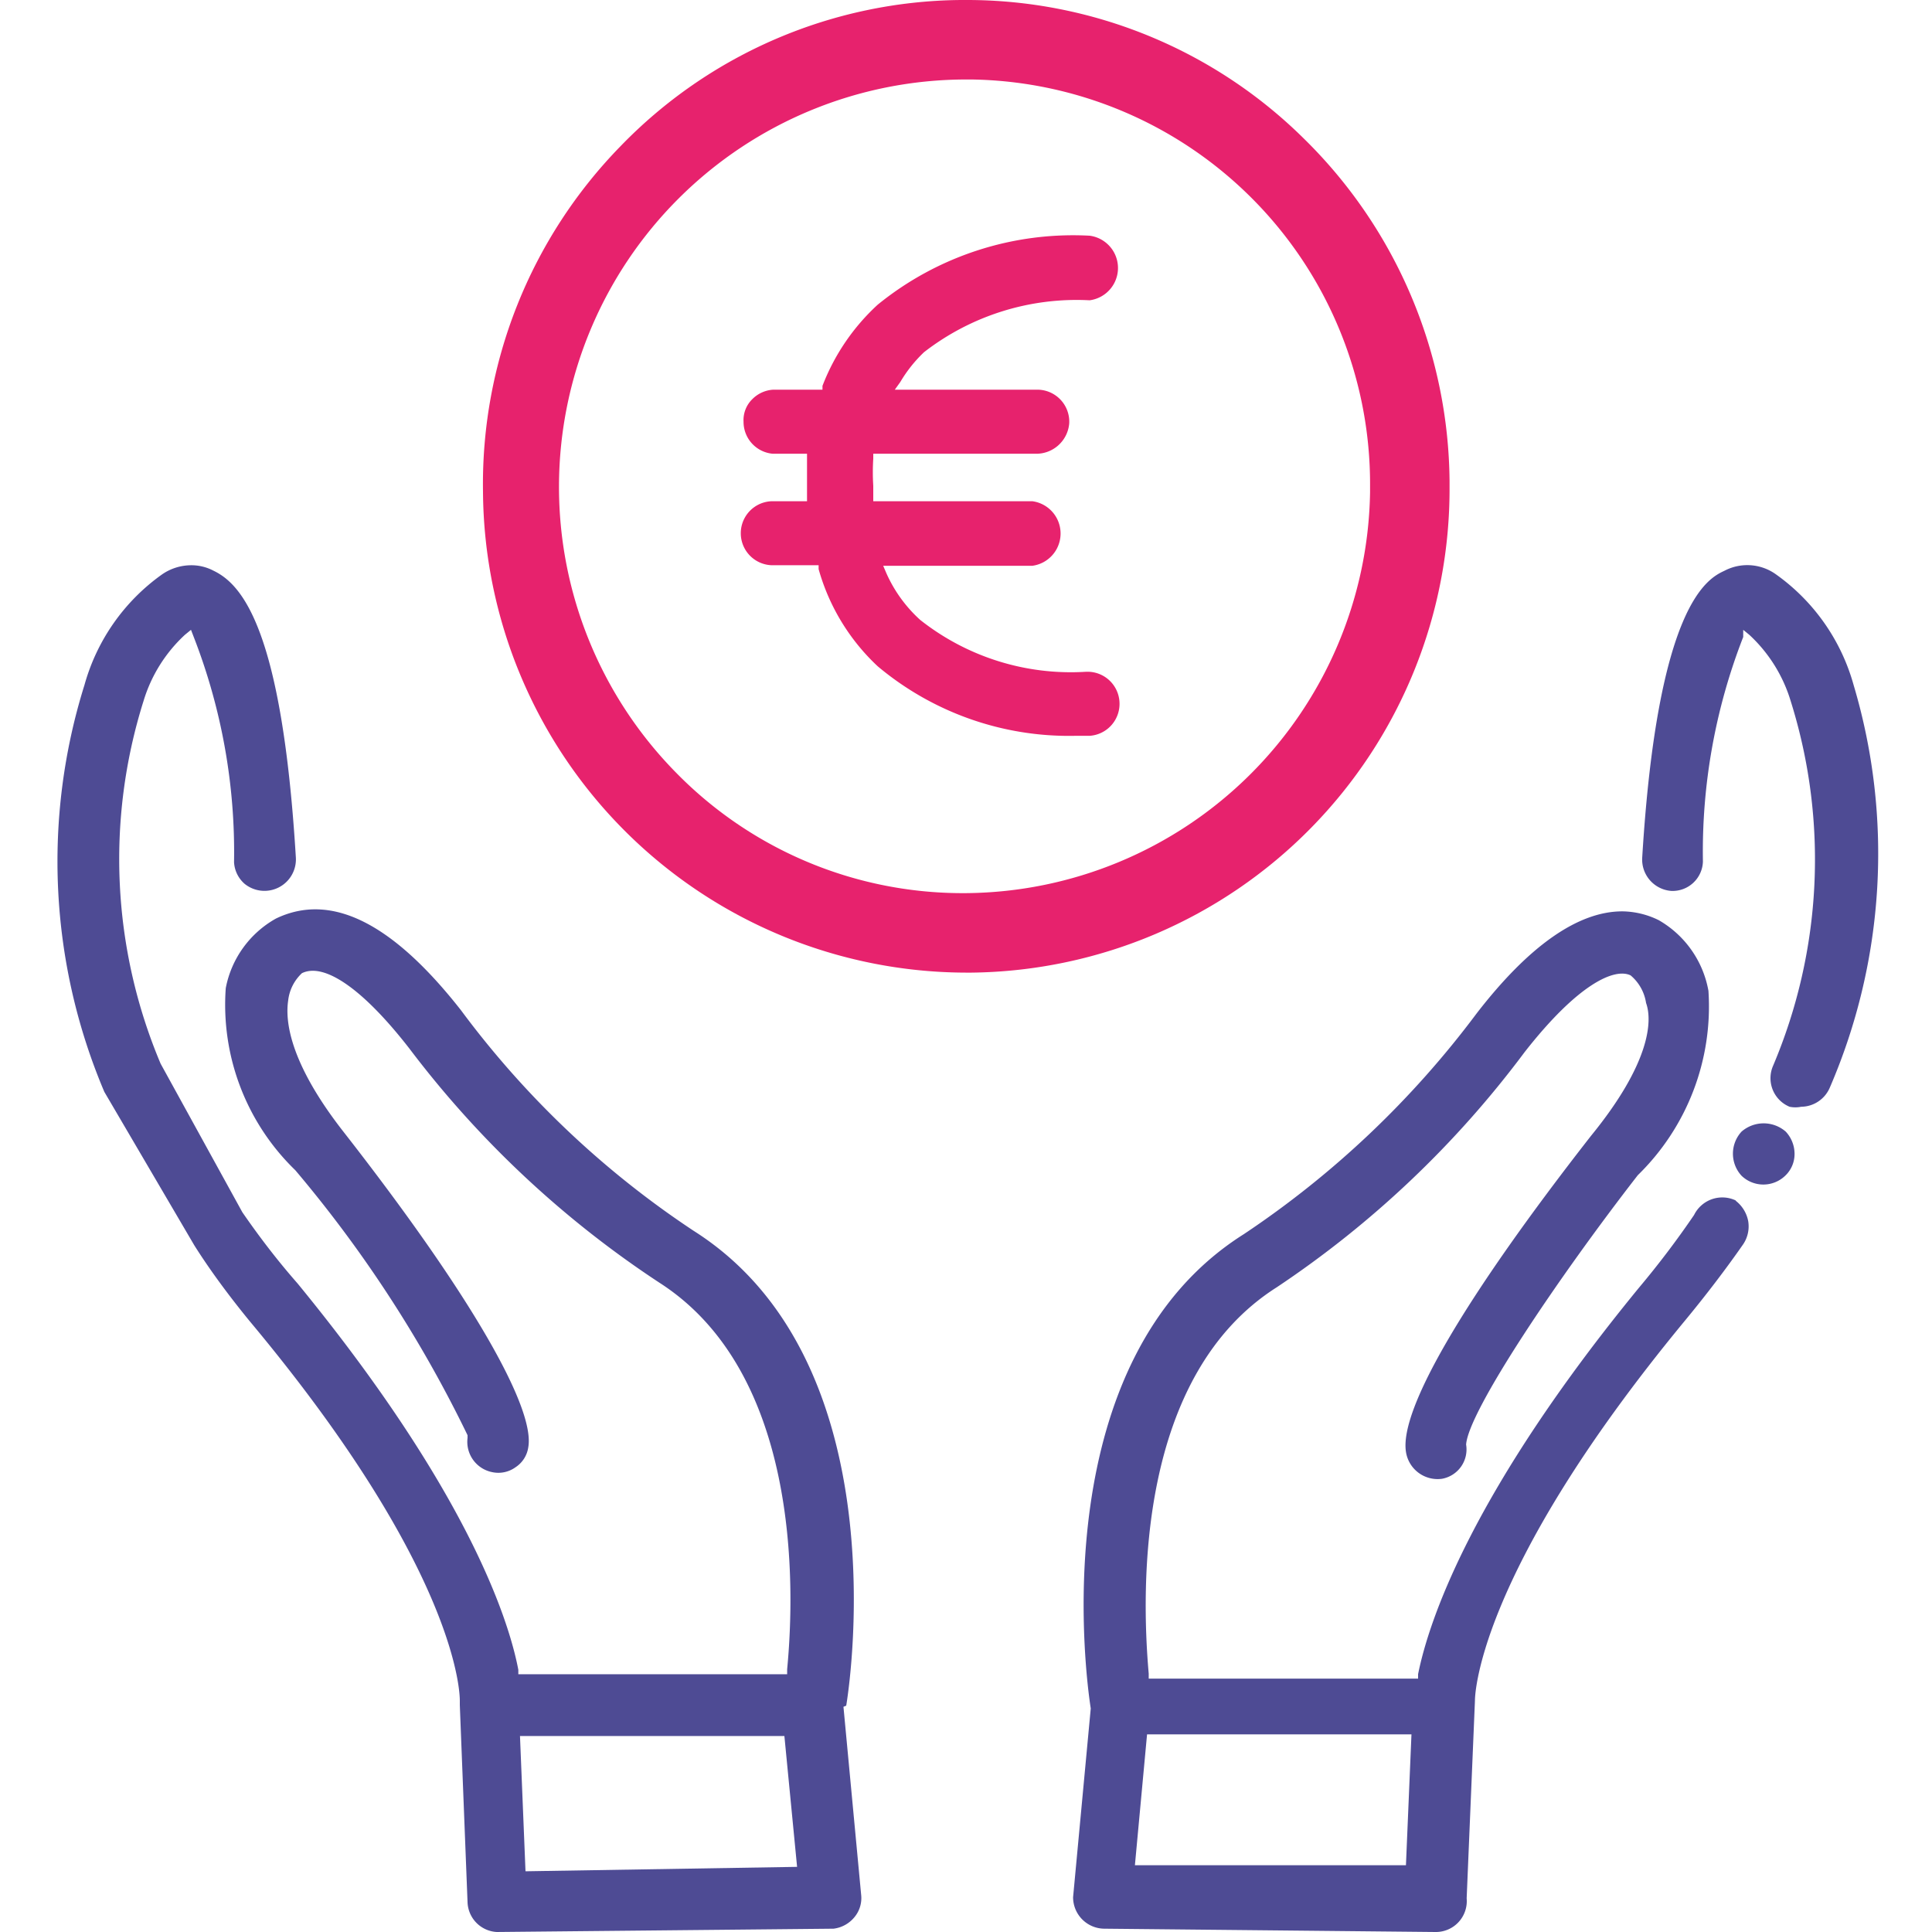
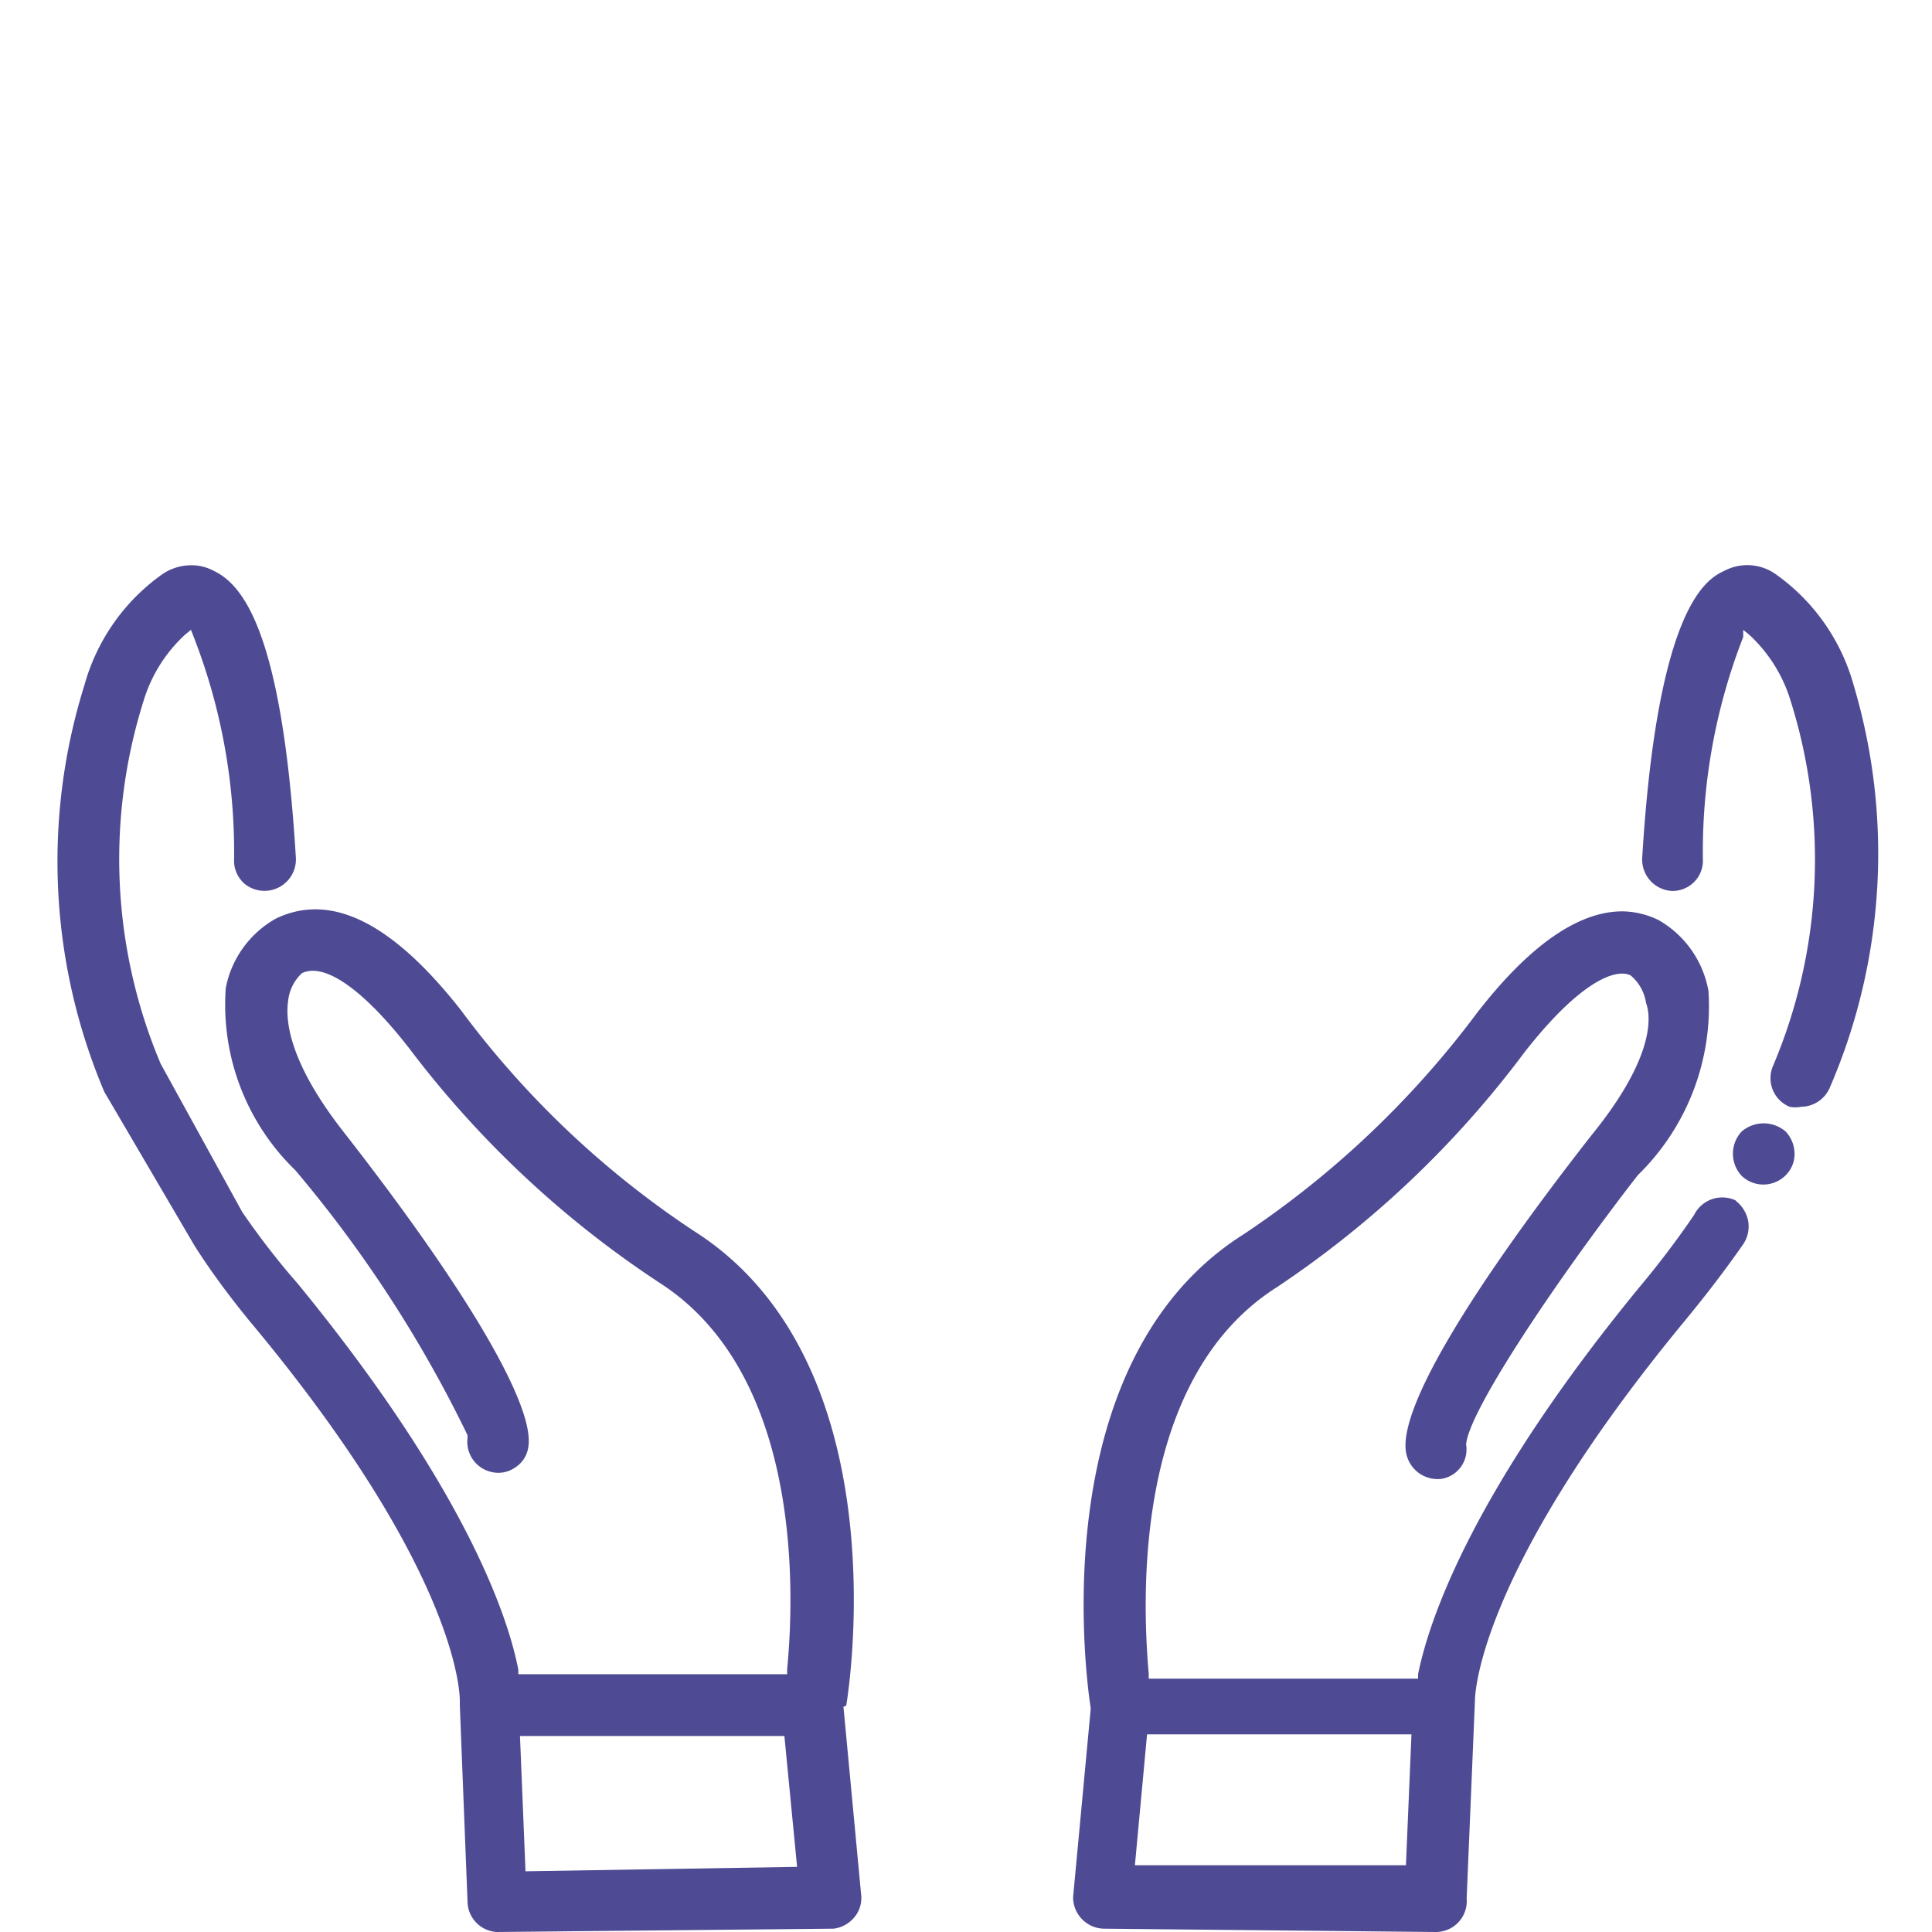
<svg xmlns="http://www.w3.org/2000/svg" width="35" height="35" viewBox="0 0 35 35">
  <path d="M33.15,19.7h0a.57.57,0,0,1-.52.35.52.52,0,0,1-.21,0,.56.56,0,0,1-.3-.74,9.58,9.58,0,0,0,.32-6.61,2.69,2.69,0,0,0-.75-1.2l-.11-.09,0,.13a10.7,10.7,0,0,0-.73,4.07.55.55,0,0,1-.57.53h0a.57.57,0,0,1-.53-.6c.28-4.61,1.19-5.06,1.49-5.2a.89.89,0,0,1,.94.07,3.66,3.66,0,0,1,1.4,2A10.69,10.69,0,0,1,33.15,19.7Zm-1.6.8a.59.59,0,0,0,0,.8.57.57,0,0,0,.79,0,.54.54,0,0,0,.17-.4.59.59,0,0,0-.16-.4A.61.61,0,0,0,31.55,20.5ZM15.28,30.92l.32,3.4a.54.54,0,0,1-.12.41.58.58,0,0,1-.38.21h0L9,35H9a.56.56,0,0,1-.53-.54l-.14-3.57v-.08c0-.09,0-2.32-3.81-6.88-.36-.44-.71-.91-1-1.37,0,0,0,0,0,0L1.89,19.78v0l0,0a10.69,10.69,0,0,1-.36-7.37,3.66,3.66,0,0,1,1.4-2,.93.93,0,0,1,.53-.17.86.86,0,0,1,.41.1c.52.25,1.24,1.07,1.49,5.2a.57.57,0,0,1-.93.47.56.56,0,0,1-.19-.39,10.75,10.75,0,0,0-.73-4.08l-.05-.13-.11.09a2.69,2.69,0,0,0-.75,1.2,9.53,9.53,0,0,0,.31,6.57l1.48,2.69c.31.45.64.88,1,1.29,3,3.66,3.81,6,4,7l0,.08,4.87,0v-.09c.15-1.56.21-5.38-2.31-7A18.22,18.22,0,0,1,7.42,19c-.83-1.07-1.54-1.57-1.95-1.37l0,0a.8.8,0,0,0-.25.5c-.05.34,0,1.09,1,2.37,2.29,2.93,3.48,5,3.35,5.72a.52.52,0,0,1-.23.36.53.53,0,0,1-.42.09.56.56,0,0,1-.45-.62V26a22.85,22.85,0,0,0-3.12-4.8,4.17,4.17,0,0,1-1.26-3.3A1.84,1.84,0,0,1,5,16.64c1-.48,2.11.08,3.35,1.66a16.76,16.76,0,0,0,4.22,4c3.64,2.31,2.86,8,2.76,8.6Zm-.84,2.9-.23-2.37-4.79,0,.1,2.45Zm17-12.07a.61.61,0,0,1,.23.37.58.58,0,0,1-.09.42c-.32.46-.68.93-1.06,1.39-3.83,4.64-3.8,6.87-3.8,6.88v0a0,0,0,0,0,0,0l-.15,3.58A.56.56,0,0,1,26,35h0L20,34.94a.57.57,0,0,1-.56-.57.11.11,0,0,1,0,0l.32-3.42c-.1-.64-.84-6.31,2.77-8.59a17.12,17.12,0,0,0,4.22-4c.95-1.23,1.84-1.85,2.64-1.85a1.53,1.53,0,0,1,.66.16,1.85,1.85,0,0,1,.9,1.28,4.27,4.27,0,0,1-1.28,3.34c-1.46,1.88-3.07,4.28-3.11,4.88a.54.54,0,0,1-.44.62h0a.58.58,0,0,1-.65-.49c-.12-.77,1.07-2.8,3.35-5.72,1.07-1.31,1.12-2.08,1-2.41a.81.81,0,0,0-.28-.5h0c-.29-.14-.95.15-1.92,1.39a18.18,18.18,0,0,1-4.49,4.26c-2.52,1.6-2.46,5.41-2.32,7v.09l4.88,0v-.08c.2-1,1-3.34,4-7a16.39,16.39,0,0,0,1-1.32A.57.57,0,0,1,31.45,21.75Zm-5.87,9.67-4.79,0-.22,2.37,4.91,0Z" style="fill:#4e4b94" />
-   <path d="M20.28,12.71a.58.58,0,0,1-.54.62h-.26a5.39,5.39,0,0,1-3.58-1.26,3.82,3.82,0,0,1-1.07-1.76l0-.07H14a.58.58,0,0,1,0-1.16h.62V8.8c0-.15,0-.3,0-.47V8.22H14a.58.58,0,0,1-.53-.58.53.53,0,0,1,.16-.41A.58.58,0,0,1,14,7.06h.9l0-.07a3.89,3.89,0,0,1,1-1.47,5.61,5.61,0,0,1,3.84-1.25.59.59,0,0,1,0,1.17h0a4.51,4.51,0,0,0-3,.94,2.49,2.49,0,0,0-.43.54l-.1.14h2.61a.58.58,0,0,1,.55.61.6.6,0,0,1-.62.55H15.82v.09a3.91,3.91,0,0,0,0,.49v.28H18.7a.59.59,0,0,1,0,1.17H16l.06.14a2.52,2.52,0,0,0,.61.84,4.4,4.4,0,0,0,3,.94h.06A.58.58,0,0,1,20.28,12.71Zm3.34-10.2A8.68,8.68,0,0,0,17.5,0h-.1a8.68,8.68,0,0,0-6.16,2.65A8.76,8.76,0,0,0,8.75,8.91a8.77,8.77,0,0,0,8.75,8.71h.1a8.76,8.76,0,0,0,8.66-8.81v-.1A8.79,8.79,0,0,0,23.62,2.51Zm1.2,6.3v.11a7.38,7.38,0,0,1-7.32,7.26h-.1A7.26,7.26,0,0,1,12.25,14,7.38,7.38,0,0,1,17.5,1.44h.1A7.33,7.33,0,0,1,24.82,8.81Z" style="fill:#e7226d" />
</svg>